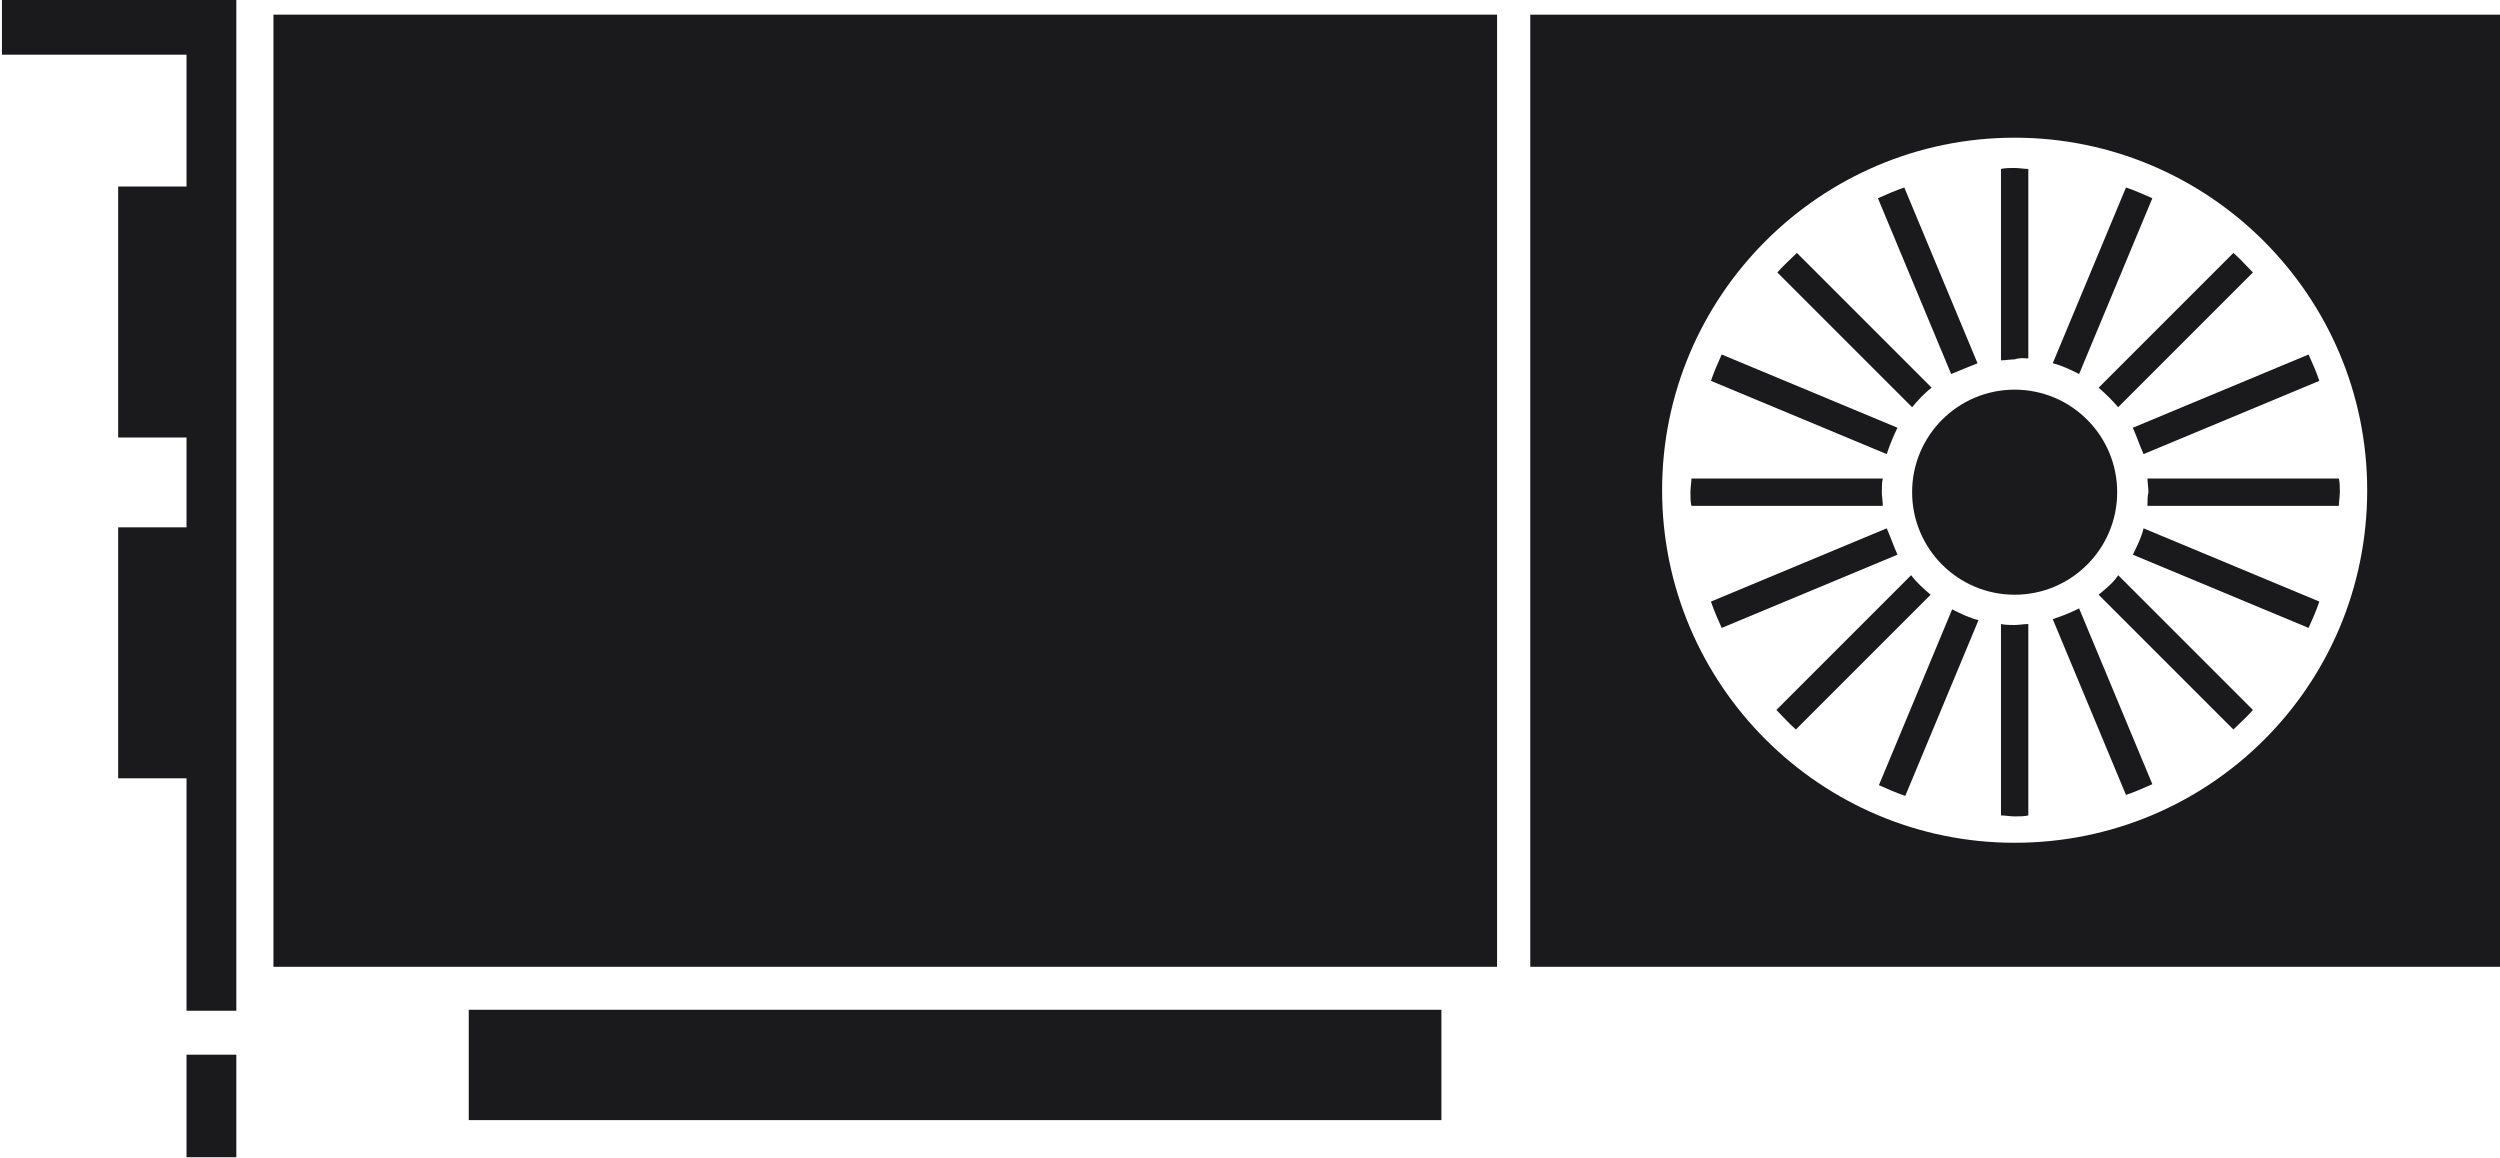
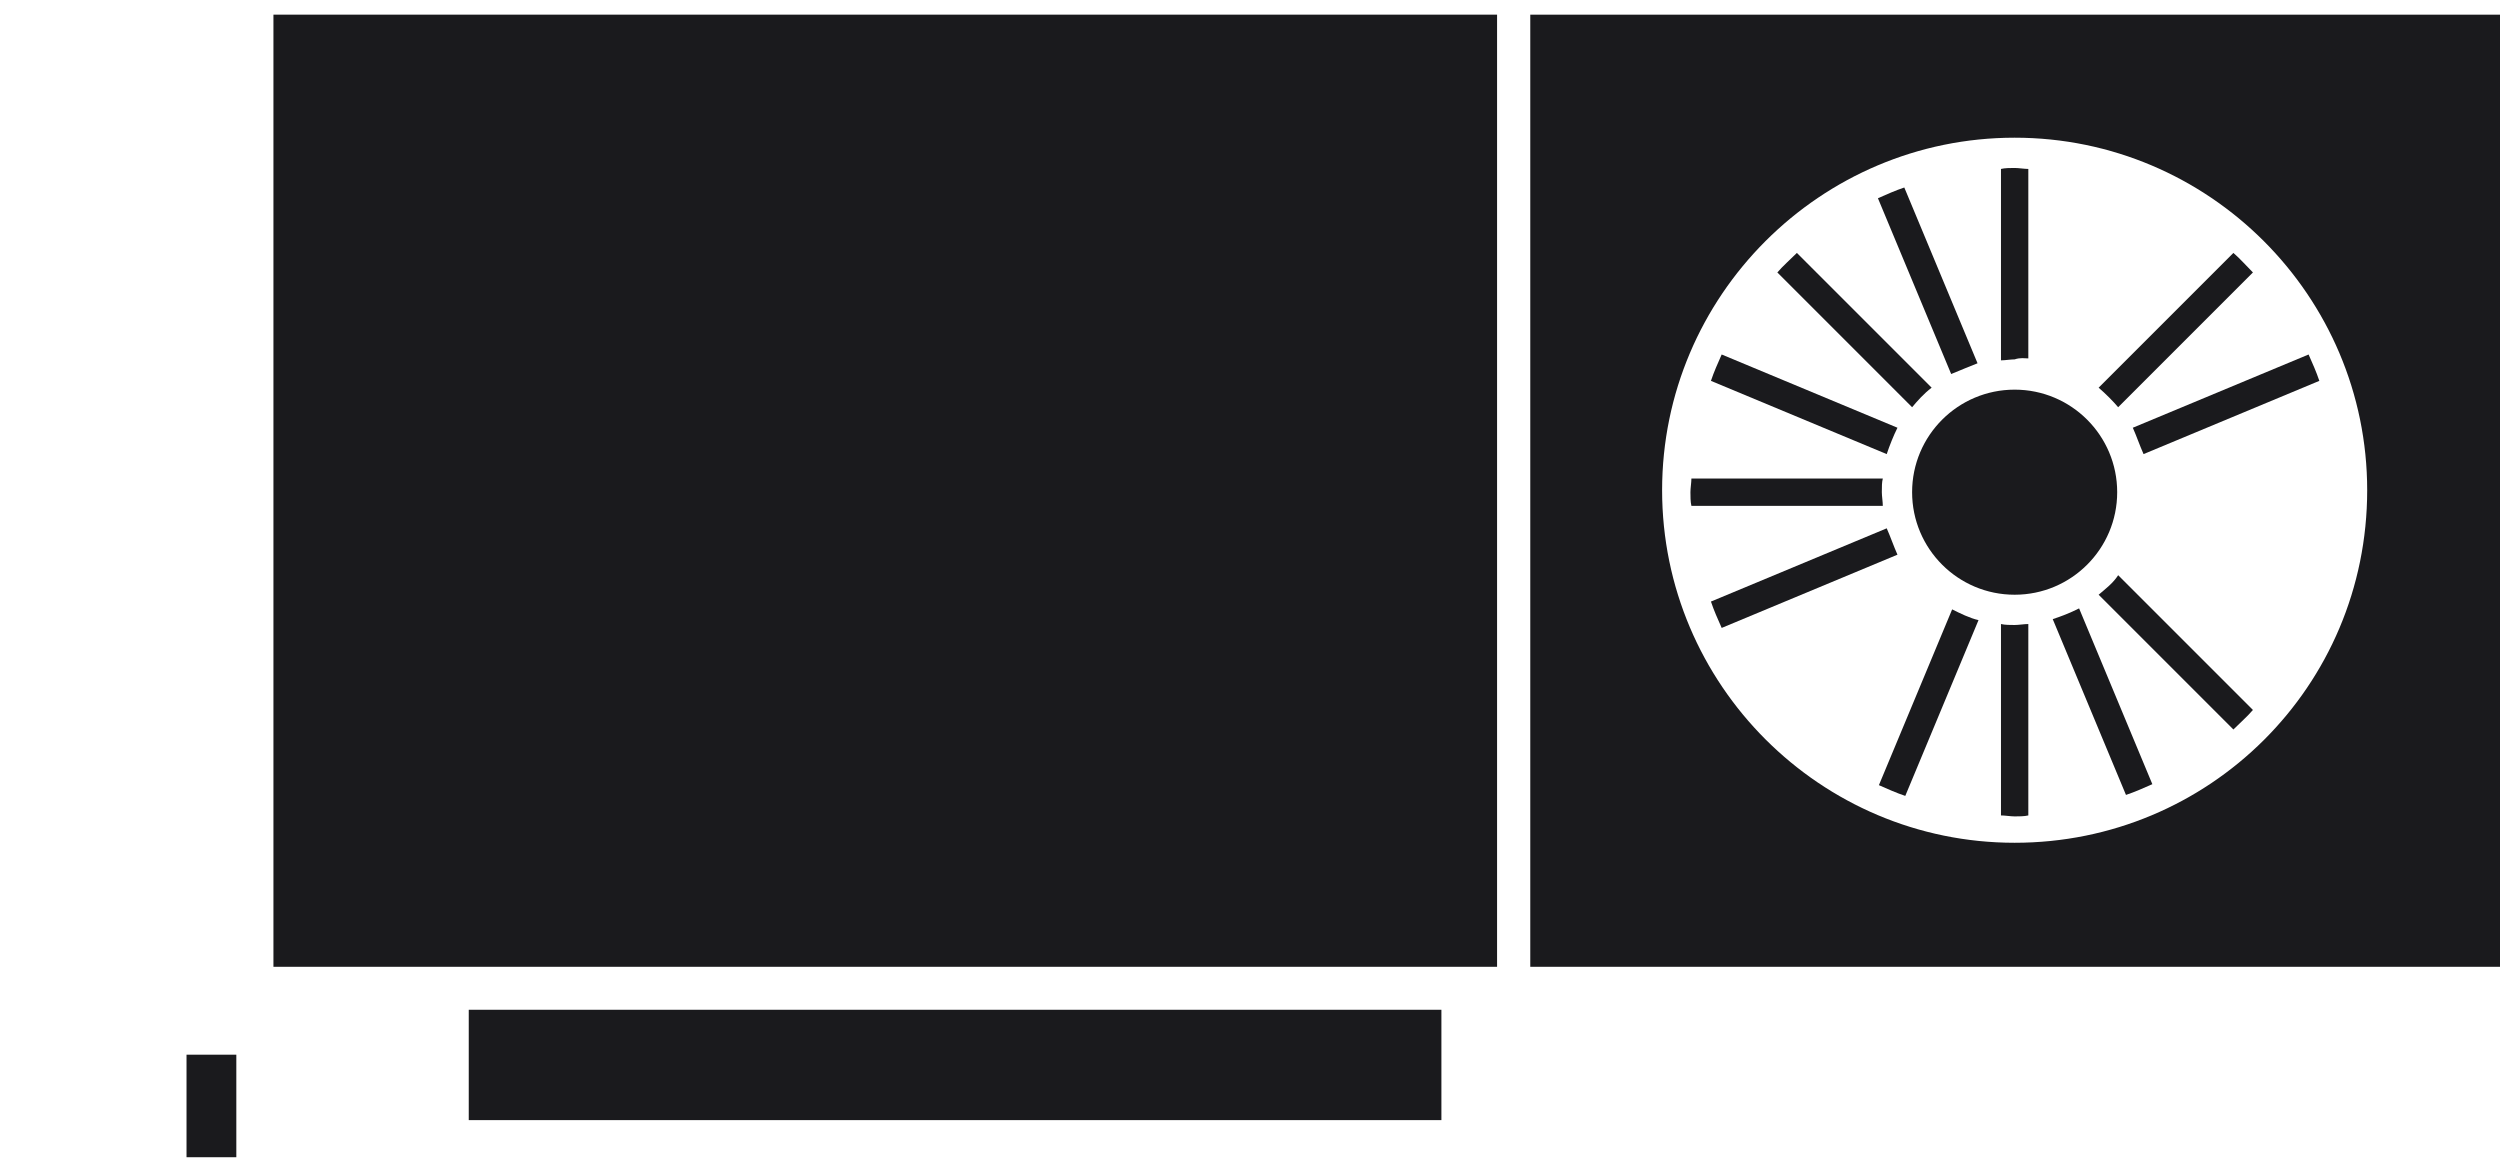
<svg xmlns="http://www.w3.org/2000/svg" version="1.1" id="Lager_1" x="0px" y="0px" viewBox="0 0 256 118.6" style="enable-background:new 0 0 256 118.6;" xml:space="preserve">
  <style type="text/css">
	.st0{fill:#1A1A1D;}
</style>
  <g>
-     <polygon class="st0" points="0.2,0 0.2,5.6 19.1,5.6 19.1,19.1 12.1,19.1 12.1,44.8 19.1,44.8 19.1,54 12.1,54 12.1,79.7    19.1,79.7 19.1,103.5 24.2,103.5 24.2,79.7 24.2,54 24.2,44.8 24.2,19.1 24.2,5.6 24.2,0 19.1,0  " />
    <rect x="19.1" y="108" class="st0" width="5.1" height="10.5" />
    <rect x="28" y="1.5" class="st0" width="125.3" height="97.5" />
    <rect x="48" y="103.4" class="st0" width="99.6" height="11.3" />
    <path class="st0" d="M156.7,1.5v97.5H256V1.5H156.7z M206.3,86.3c-19.9,0-36.1-16.2-36.1-36.1s16.2-36.1,36.1-36.1   c19.9,0,36.1,16.2,36.1,36.1C242.4,70.3,226.2,86.3,206.3,86.3z" />
    <path class="st0" d="M207.7,36.7V17.3c-0.4,0-1-0.1-1.4-0.1c-0.4,0-1,0-1.4,0.1v19.6c0.4,0,1-0.1,1.4-0.1   C206.9,36.6,207.3,36.7,207.7,36.7z" />
    <path class="st0" d="M204.9,63.9v19.6c0.4,0,1,0.1,1.4,0.1s1,0,1.4-0.1V63.9c-0.4,0-1,0.1-1.4,0.1C205.9,64,205.3,64,204.9,63.9z" />
    <path class="st0" d="M192.7,50.4c0-0.6,0-1,0.1-1.4h-19.6c0,0.4-0.1,1-0.1,1.4c0,0.4,0,1,0.1,1.4h19.6   C192.8,51.4,192.7,50.8,192.7,50.4z" />
-     <path class="st0" d="M220,50.4c-0.1,0.4-0.1,0.9-0.1,1.4h19.6c0-0.4,0.1-1,0.1-1.4c0-0.4,0-1-0.1-1.4h-19.6   C219.9,49.4,220,49.9,220,50.4z" />
    <path class="st0" d="M216.9,41.7l13.8-13.8c-0.7-0.7-1.3-1.4-2-2l-13.8,13.8C215.6,40.3,216.4,41.1,216.9,41.7z" />
-     <path class="st0" d="M195.7,58.9l-13.8,13.8c0.7,0.7,1.3,1.4,2,2l13.8-13.8C197,60.3,196.3,59.7,195.7,58.9z" />
    <path class="st0" d="M197.8,39.7l-13.8-13.8c-0.7,0.7-1.4,1.3-2,2l13.8,13.8C196.3,41.1,197,40.3,197.8,39.7z" />
    <path class="st0" d="M214.9,60.9l13.8,13.8c0.7-0.7,1.4-1.3,2-2l-13.8-13.8C216.4,59.7,215.6,60.3,214.9,60.9z" />
    <path class="st0" d="M202.5,37.2l-7.5-18c-0.9,0.3-1.8,0.7-2.7,1.1l7.5,18C200.8,37.9,201.7,37.5,202.5,37.2z" />
    <path class="st0" d="M210.2,63.4l7.5,18c0.9-0.3,1.8-0.7,2.7-1.1l-7.5-18C211.9,62.8,211.1,63.1,210.2,63.4z" />
    <path class="st0" d="M219.5,46.5l18-7.5c-0.3-0.9-0.7-1.8-1.1-2.7l-18,7.5C218.8,44.7,219.1,45.6,219.5,46.5z" />
    <path class="st0" d="M193.2,54.1l-18,7.5c0.3,0.9,0.7,1.8,1.1,2.7l18-7.5C193.9,55.9,193.6,55,193.2,54.1z" />
    <path class="st0" d="M192.4,80.4c0.9,0.4,1.8,0.8,2.7,1.1l7.5-18c-0.9-0.2-1.9-0.7-2.7-1.1L192.4,80.4z" />
-     <path class="st0" d="M220.4,20.3c-0.9-0.4-1.8-0.8-2.7-1.1l-7.5,18c0.9,0.2,1.9,0.7,2.7,1.1L220.4,20.3z" />
-     <path class="st0" d="M218.4,56.8l18,7.5c0.4-0.9,0.8-1.8,1.1-2.7l-18-7.5C219.3,55,218.8,56,218.4,56.8z" />
    <path class="st0" d="M194.3,43.8l-18-7.5c-0.4,0.9-0.8,1.8-1.1,2.7l18,7.5C193.5,45.6,193.9,44.6,194.3,43.8z" />
    <circle class="st0" cx="206.3" cy="50.4" r="10.5" />
  </g>
</svg>